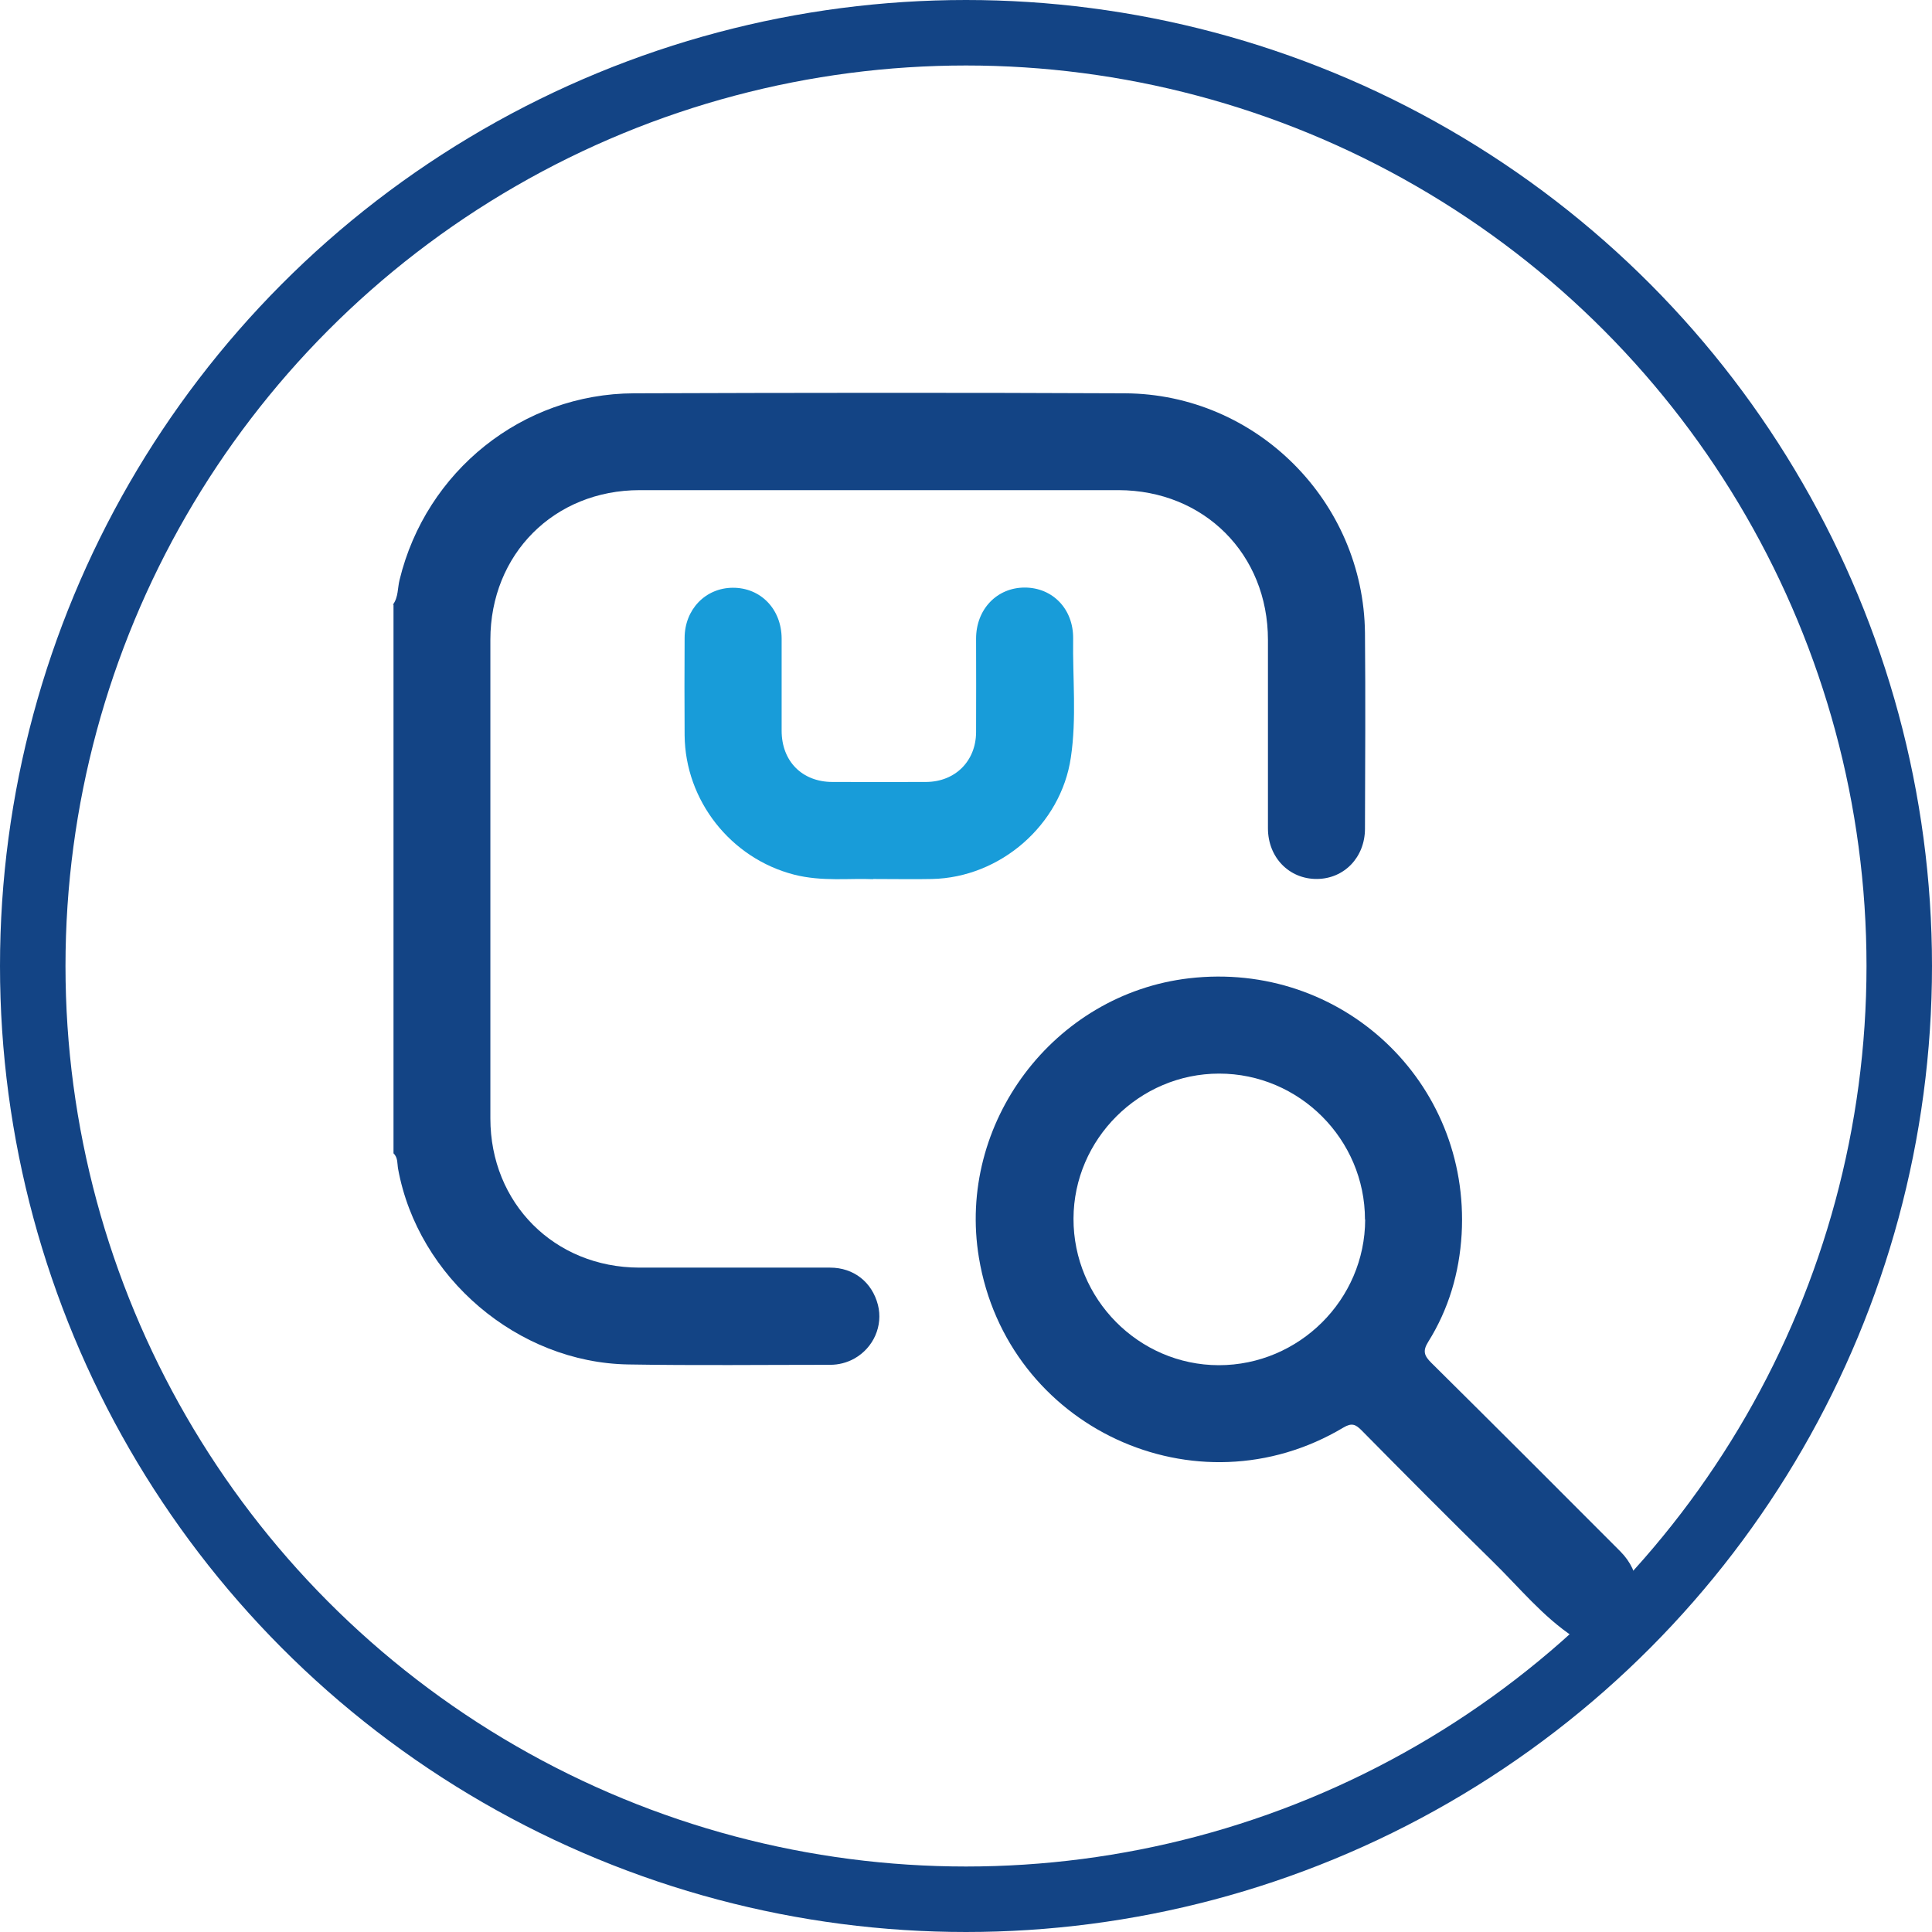
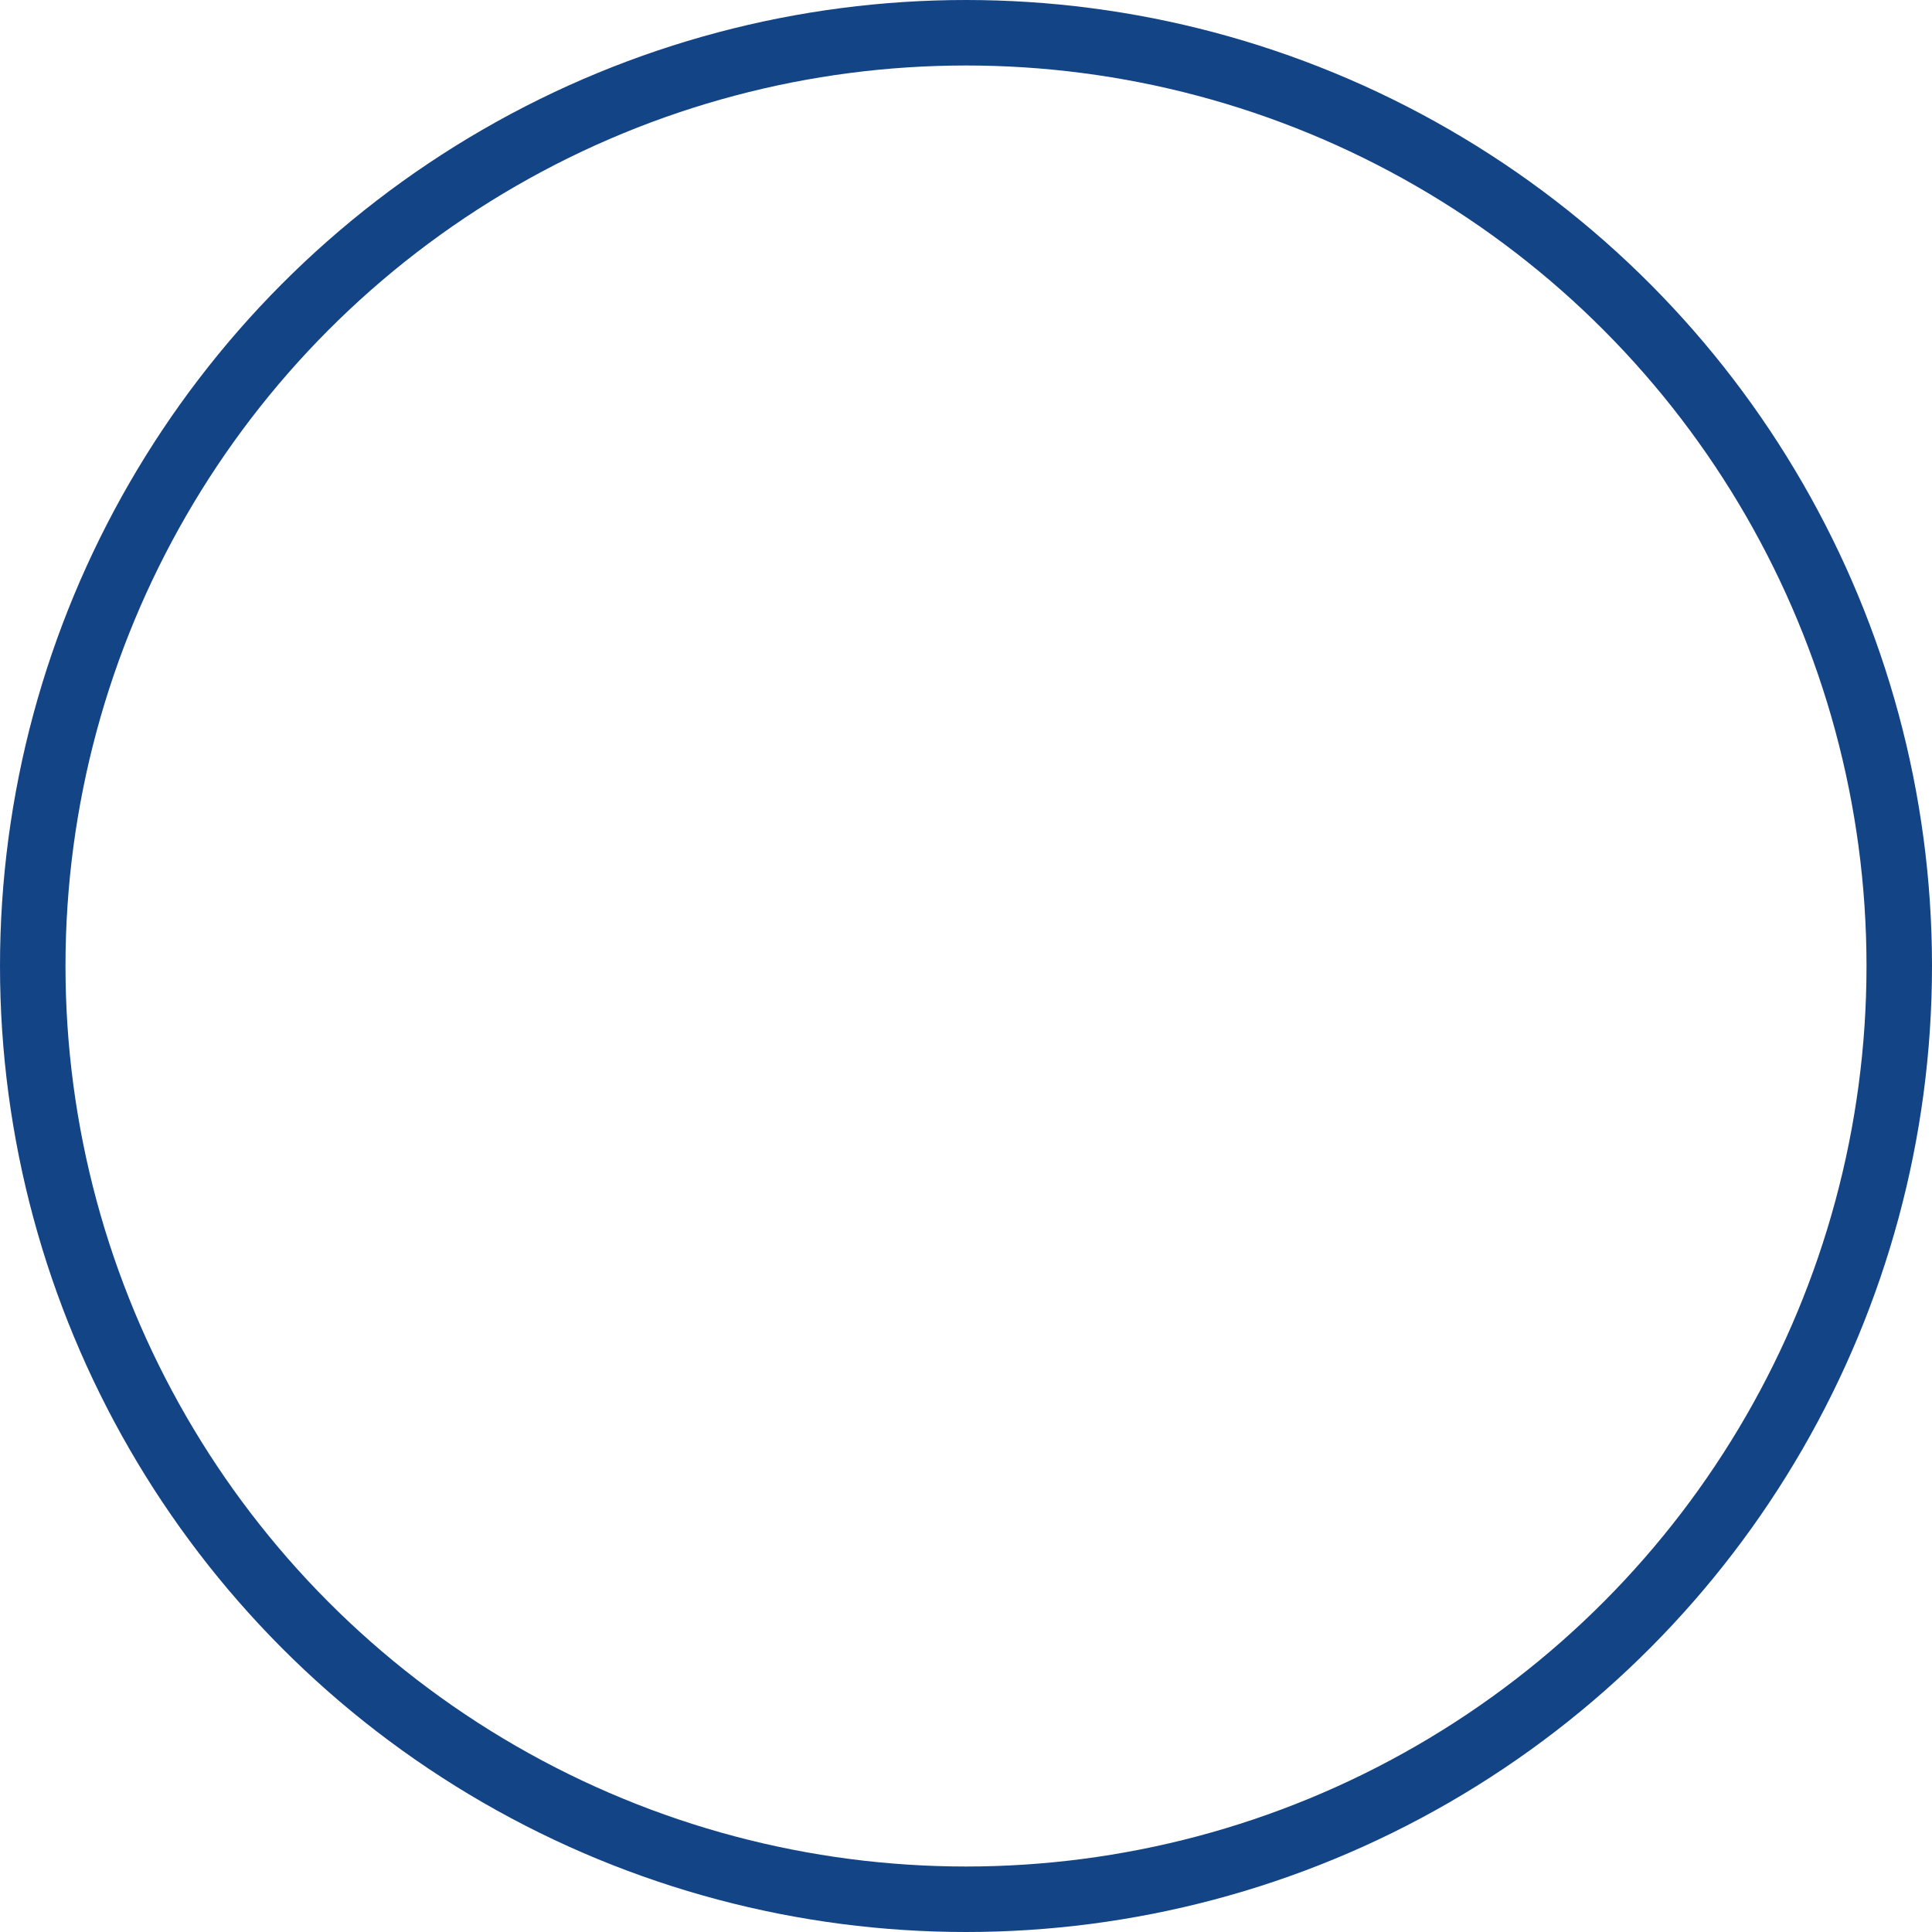
<svg xmlns="http://www.w3.org/2000/svg" width="59" height="59" viewBox="0 0 59 59" fill="none">
  <circle cx="29.5" cy="29.5" r="28.5" stroke="#134485" stroke-width="2" />
  <g clip-path="url(#clip0_1121_1427)">
-     <path d="M12 18.464C12.168 18.238 12.139 17.954 12.203 17.705C13.009 14.388 15.949 12.023 19.359 12.011C24.357 11.994 29.35 11.988 34.349 12.011C38.367 12.028 41.644 15.316 41.684 19.334C41.702 21.323 41.69 23.317 41.684 25.306C41.684 26.181 41.047 26.837 40.217 26.842C39.371 26.848 38.721 26.187 38.721 25.294C38.721 23.375 38.721 21.462 38.721 19.543C38.721 16.922 36.773 14.974 34.157 14.968C29.286 14.968 24.41 14.968 19.538 14.968C16.923 14.968 14.975 16.922 14.975 19.537C14.975 24.407 14.975 29.283 14.975 34.154C14.975 36.745 16.929 38.705 19.521 38.711C21.464 38.711 23.406 38.711 25.349 38.711C26.074 38.711 26.631 39.157 26.81 39.847C26.973 40.485 26.677 41.158 26.091 41.488C25.859 41.616 25.61 41.679 25.349 41.679C23.296 41.679 21.243 41.703 19.191 41.668C15.81 41.616 12.765 39.012 12.157 35.696C12.128 35.539 12.157 35.354 12.017 35.221V18.464H12Z" fill="#134485" />
+     <path d="M12 18.464C12.168 18.238 12.139 17.954 12.203 17.705C13.009 14.388 15.949 12.023 19.359 12.011C24.357 11.994 29.35 11.988 34.349 12.011C38.367 12.028 41.644 15.316 41.684 19.334C41.702 21.323 41.69 23.317 41.684 25.306C41.684 26.181 41.047 26.837 40.217 26.842C39.371 26.848 38.721 26.187 38.721 25.294C38.721 23.375 38.721 21.462 38.721 19.543C38.721 16.922 36.773 14.974 34.157 14.968C29.286 14.968 24.41 14.968 19.538 14.968C16.923 14.968 14.975 16.922 14.975 19.537C14.975 24.407 14.975 29.283 14.975 34.154C14.975 36.745 16.929 38.705 19.521 38.711C21.464 38.711 23.406 38.711 25.349 38.711C26.074 38.711 26.631 39.157 26.81 39.847C26.973 40.485 26.677 41.158 26.091 41.488C25.859 41.616 25.61 41.679 25.349 41.679C23.296 41.679 21.243 41.703 19.191 41.668C12.128 35.539 12.157 35.354 12.017 35.221V18.464H12Z" fill="#134485" />
    <path d="M48.069 50C47.112 49.368 46.399 48.481 45.593 47.692C44.242 46.37 42.908 45.025 41.58 43.68C41.4 43.5 41.284 43.442 41.029 43.593C36.529 46.283 30.754 43.593 29.895 38.41C29.211 34.299 32.18 30.356 36.315 29.875C40.96 29.336 44.903 33.029 44.636 37.691C44.566 38.868 44.242 39.975 43.615 40.978C43.436 41.262 43.499 41.407 43.708 41.616C45.639 43.529 47.565 45.454 49.484 47.379C50.122 48.023 50.162 48.887 49.612 49.507C49.391 49.751 49.101 49.867 48.811 49.994H48.069V50ZM41.684 37.244C41.684 34.792 39.678 32.786 37.231 32.786C34.795 32.786 32.789 34.786 32.783 37.215C32.777 39.668 34.772 41.686 37.219 41.691C39.672 41.691 41.684 39.691 41.69 37.244H41.684Z" fill="#134485" />
    <path d="M26.666 26.849C25.97 26.814 25.106 26.93 24.247 26.709C22.316 26.211 20.925 24.448 20.907 22.454C20.901 21.462 20.901 20.477 20.907 19.485C20.907 18.61 21.545 17.955 22.374 17.949C23.227 17.943 23.865 18.598 23.87 19.497C23.87 20.436 23.87 21.375 23.87 22.315C23.87 23.248 24.497 23.88 25.424 23.88C26.375 23.88 27.326 23.886 28.283 23.88C29.171 23.874 29.803 23.242 29.808 22.361C29.814 21.41 29.808 20.459 29.808 19.503C29.808 18.604 30.446 17.943 31.293 17.943C32.145 17.943 32.783 18.598 32.772 19.503C32.754 20.714 32.882 21.926 32.702 23.132C32.401 25.191 30.545 26.802 28.457 26.843C27.912 26.855 27.367 26.843 26.66 26.843L26.666 26.849Z" fill="#189CD9" />
  </g>
  <defs>
    <clipPath id="clip0_1121_1427">
-       <rect width="38" height="38" fill="white" transform="translate(12 12)" />
-     </clipPath>
+       </clipPath>
  </defs>
</svg>